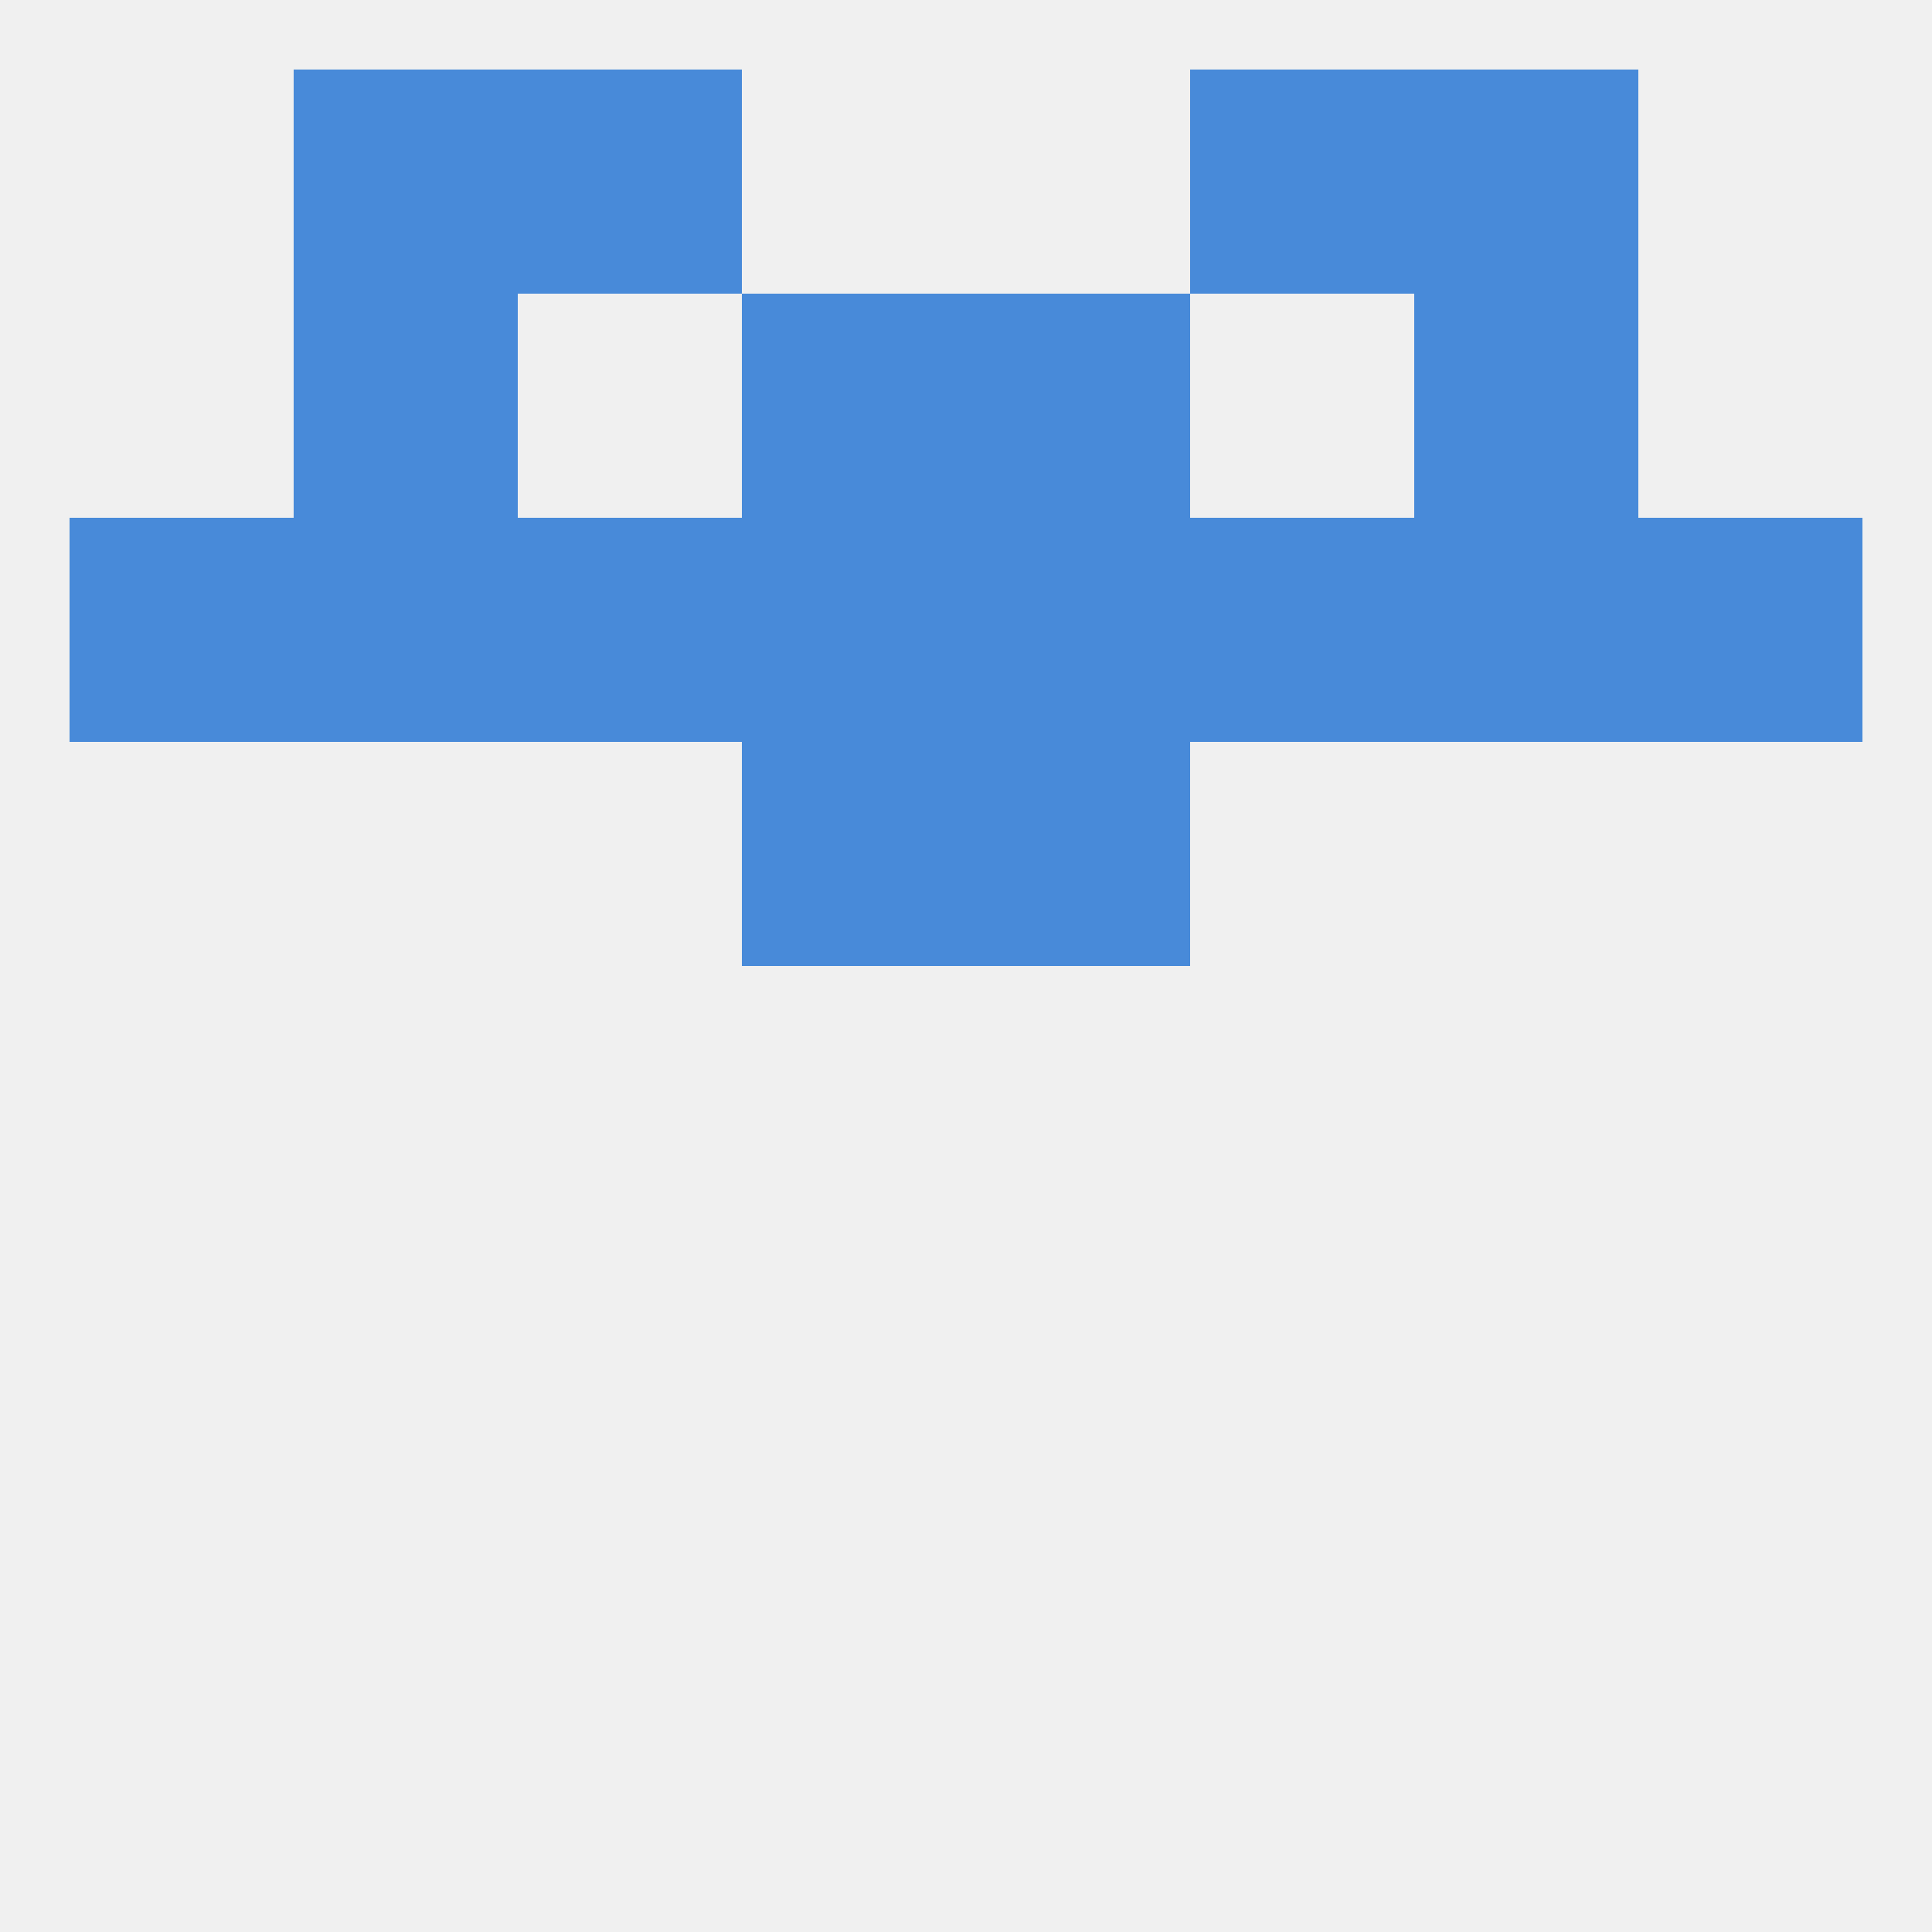
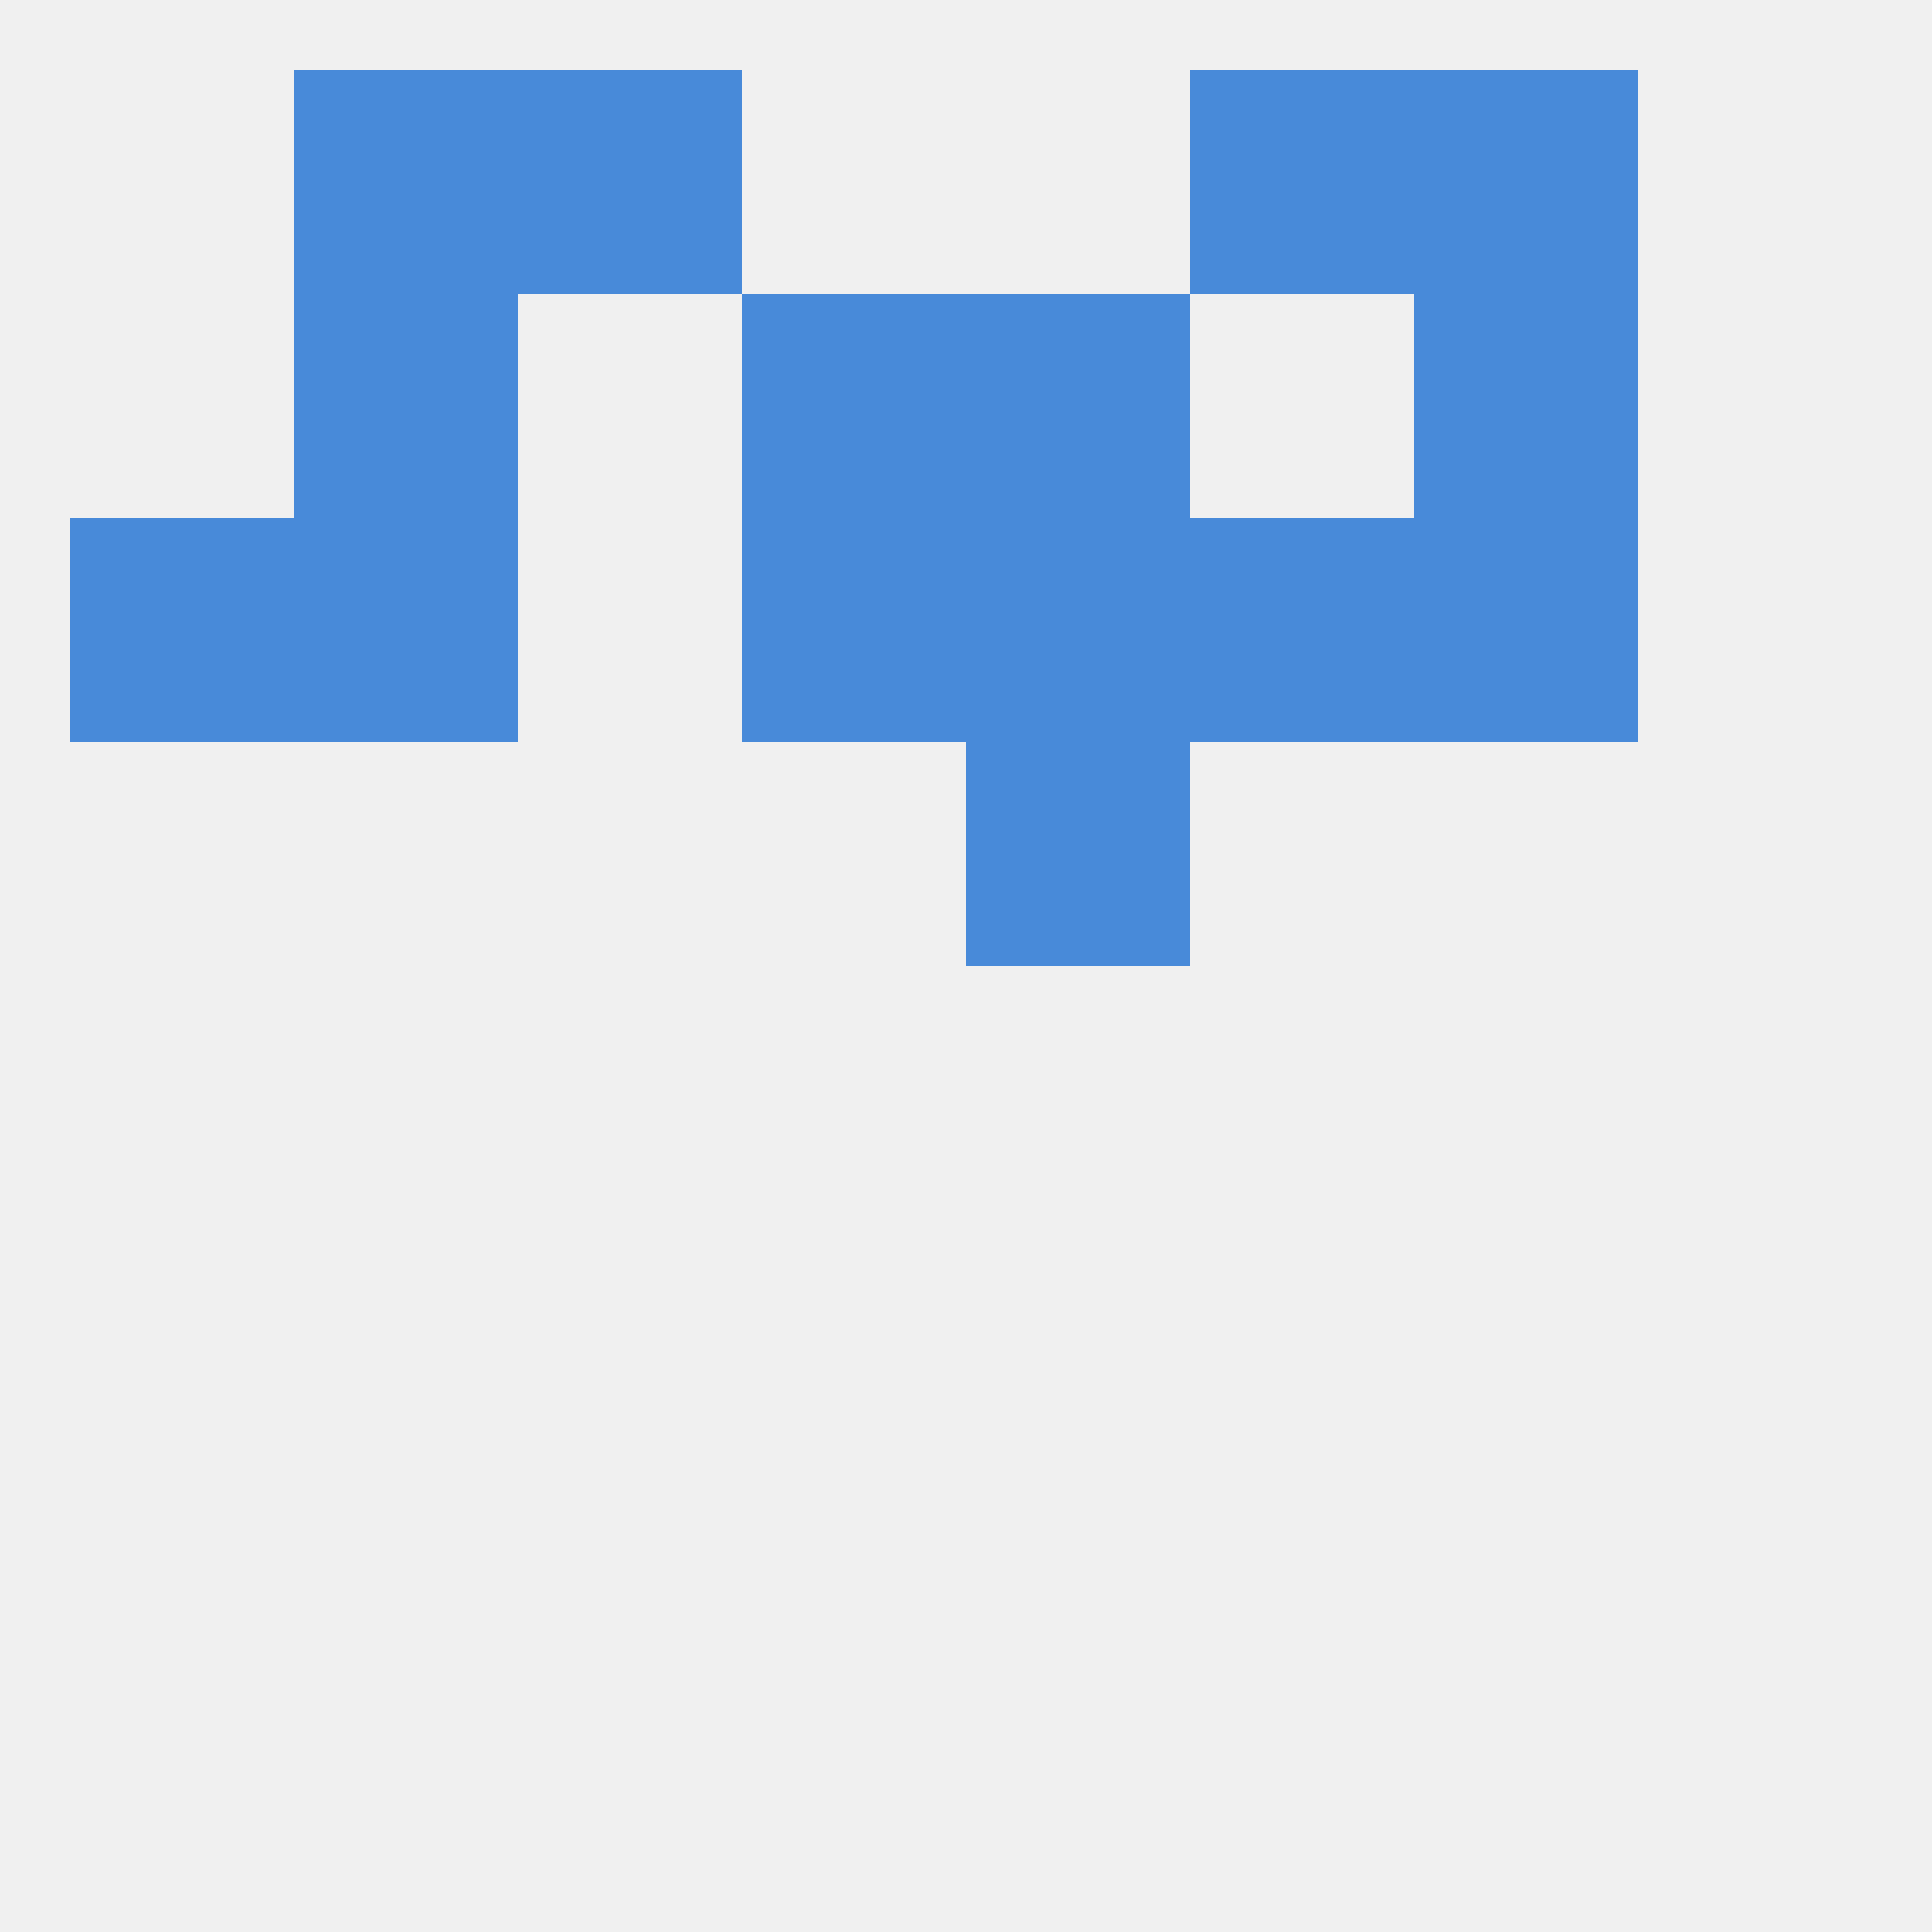
<svg xmlns="http://www.w3.org/2000/svg" version="1.1" baseprofile="full" width="250" height="250" viewBox="0 0 250 250">
  <rect width="100%" height="100%" fill="rgba(240,240,240,255)" />
-   <rect x="96" y="96" width="29" height="29" fill="rgba(72,138,217,255)" />
  <rect x="125" y="96" width="29" height="29" fill="rgba(72,138,217,255)" />
-   <rect x="212" y="67" width="29" height="29" fill="rgba(72,138,217,255)" />
-   <rect x="67" y="67" width="29" height="29" fill="rgba(72,138,217,255)" />
  <rect x="154" y="67" width="29" height="29" fill="rgba(72,138,217,255)" />
  <rect x="38" y="67" width="29" height="29" fill="rgba(72,138,217,255)" />
  <rect x="183" y="67" width="29" height="29" fill="rgba(72,138,217,255)" />
  <rect x="9" y="67" width="29" height="29" fill="rgba(72,138,217,255)" />
  <rect x="96" y="67" width="29" height="29" fill="rgba(72,138,217,255)" />
  <rect x="125" y="67" width="29" height="29" fill="rgba(72,138,217,255)" />
  <rect x="96" y="38" width="29" height="29" fill="rgba(72,138,217,255)" />
  <rect x="125" y="38" width="29" height="29" fill="rgba(72,138,217,255)" />
  <rect x="38" y="38" width="29" height="29" fill="rgba(72,138,217,255)" />
  <rect x="183" y="38" width="29" height="29" fill="rgba(72,138,217,255)" />
  <rect x="38" y="9" width="29" height="29" fill="rgba(72,138,217,255)" />
  <rect x="183" y="9" width="29" height="29" fill="rgba(72,138,217,255)" />
  <rect x="67" y="9" width="29" height="29" fill="rgba(72,138,217,255)" />
  <rect x="154" y="9" width="29" height="29" fill="rgba(72,138,217,255)" />
</svg>